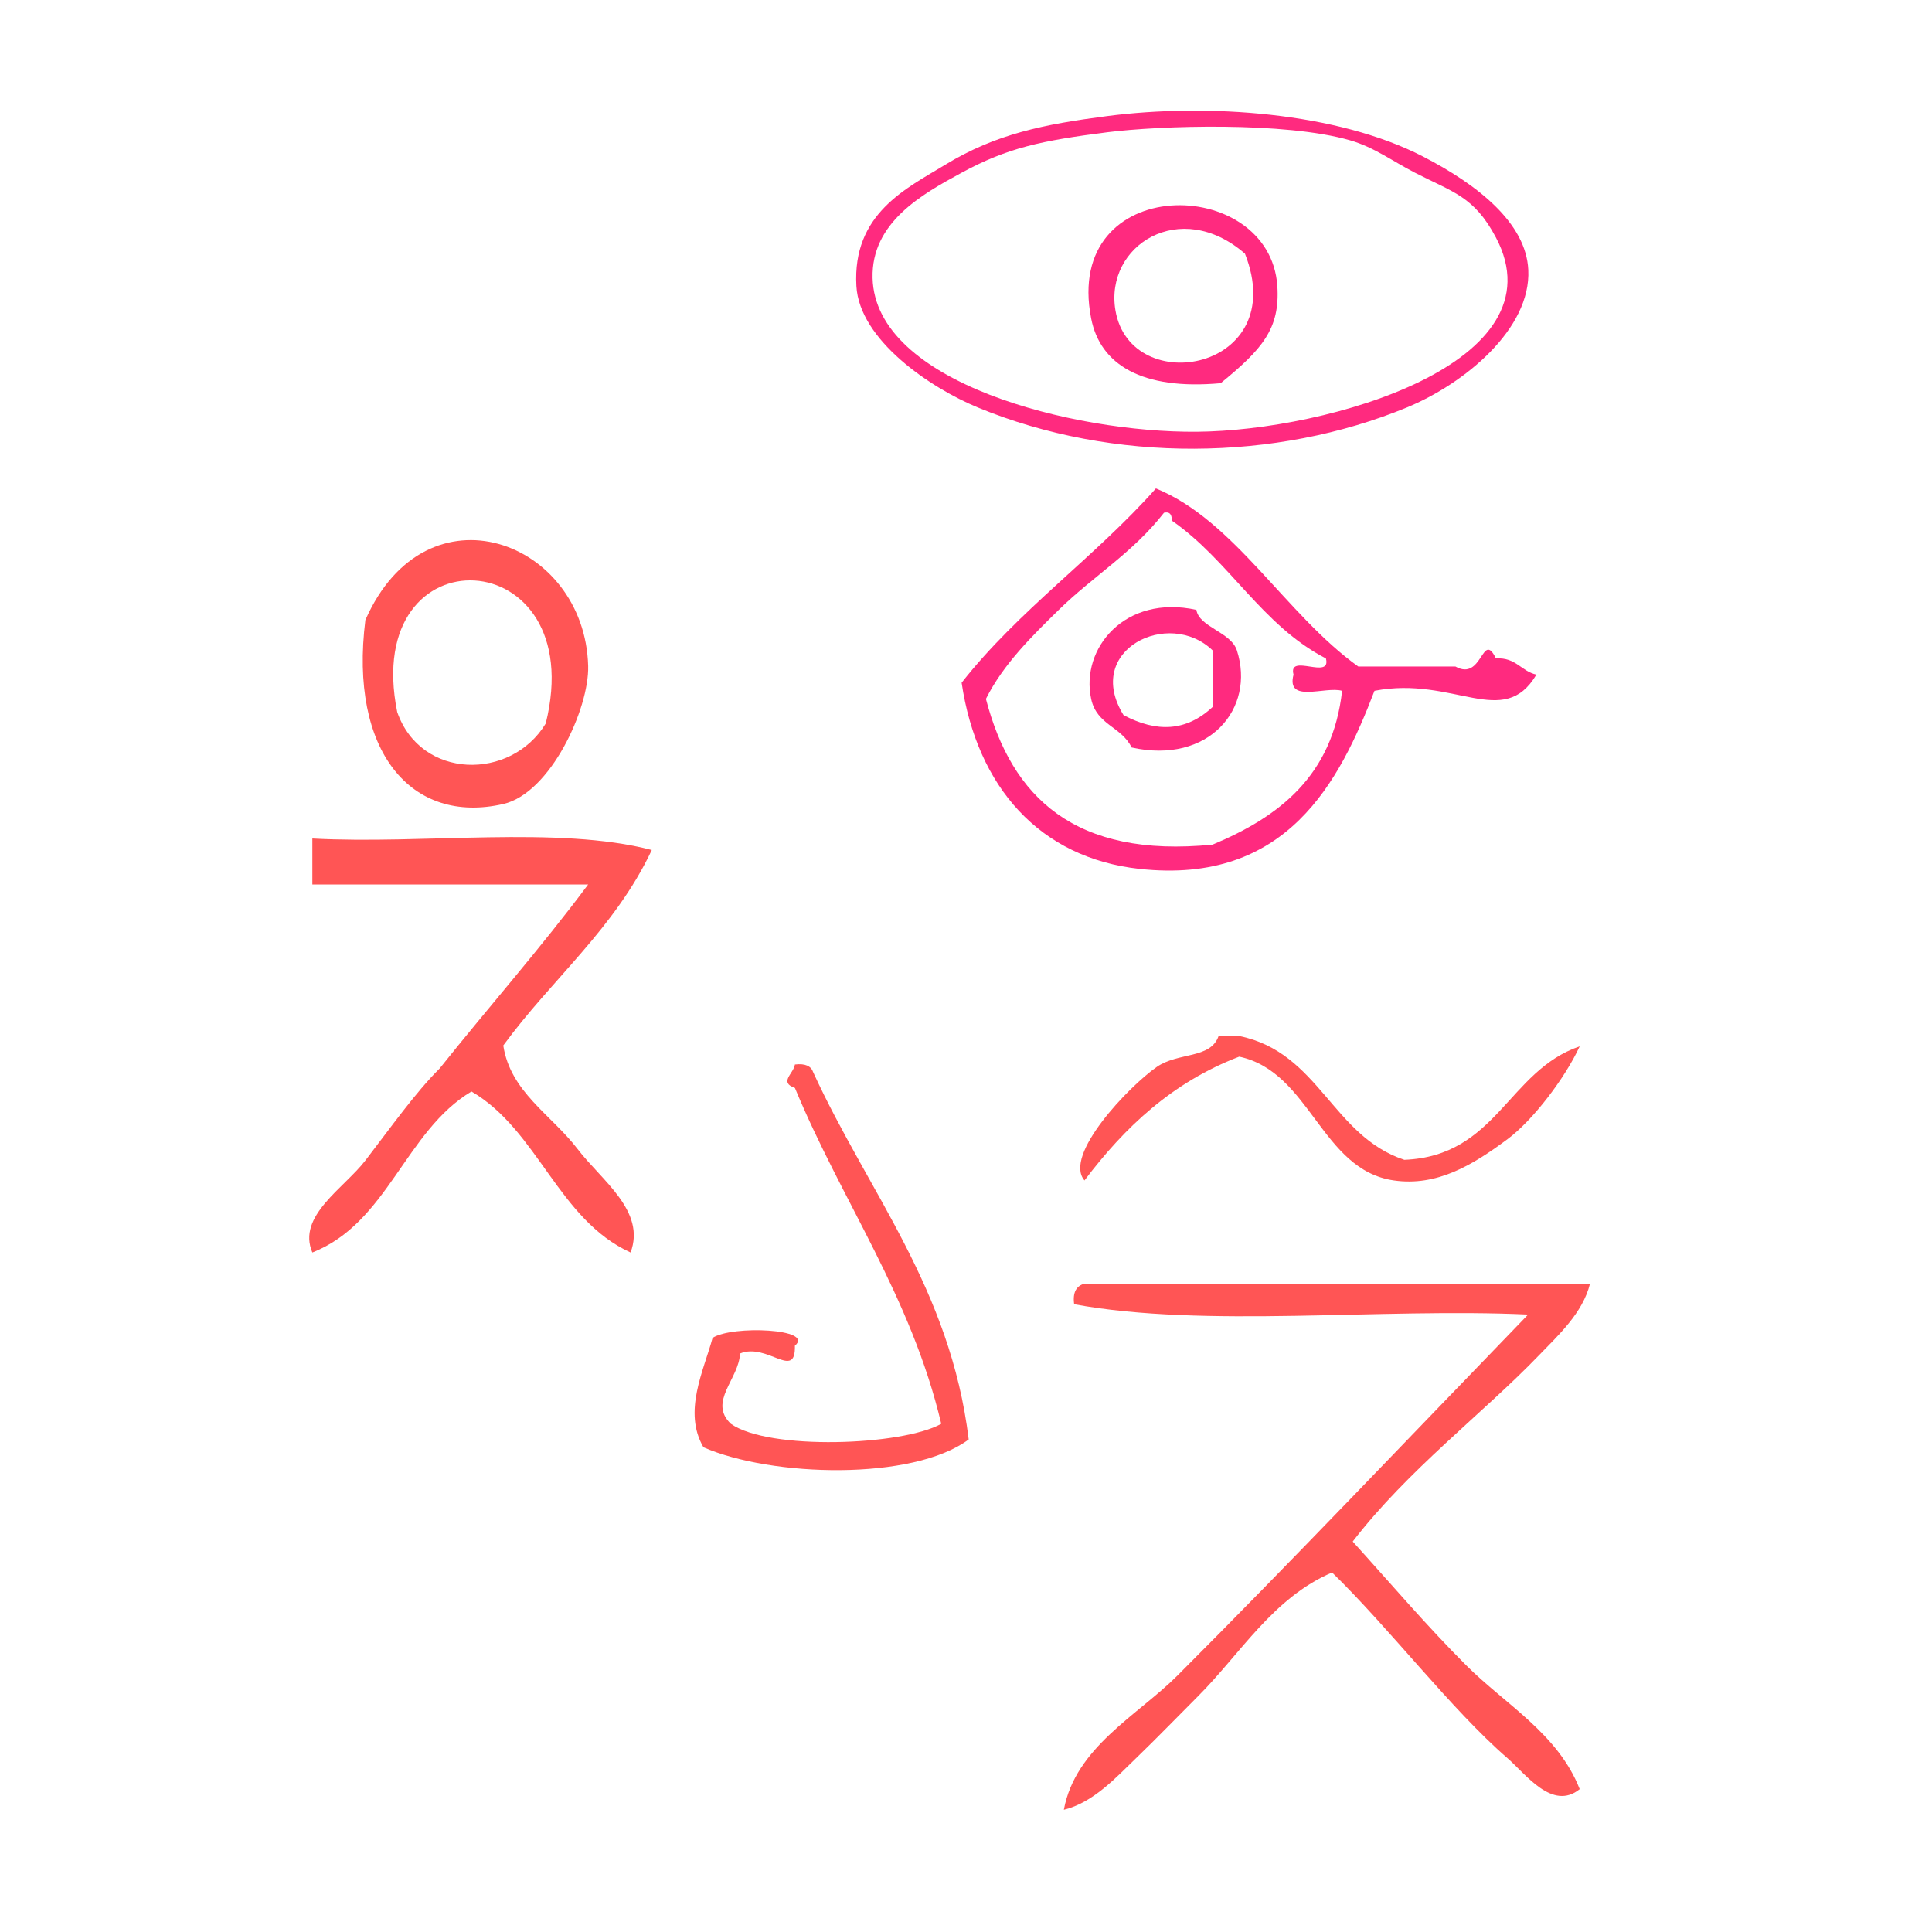
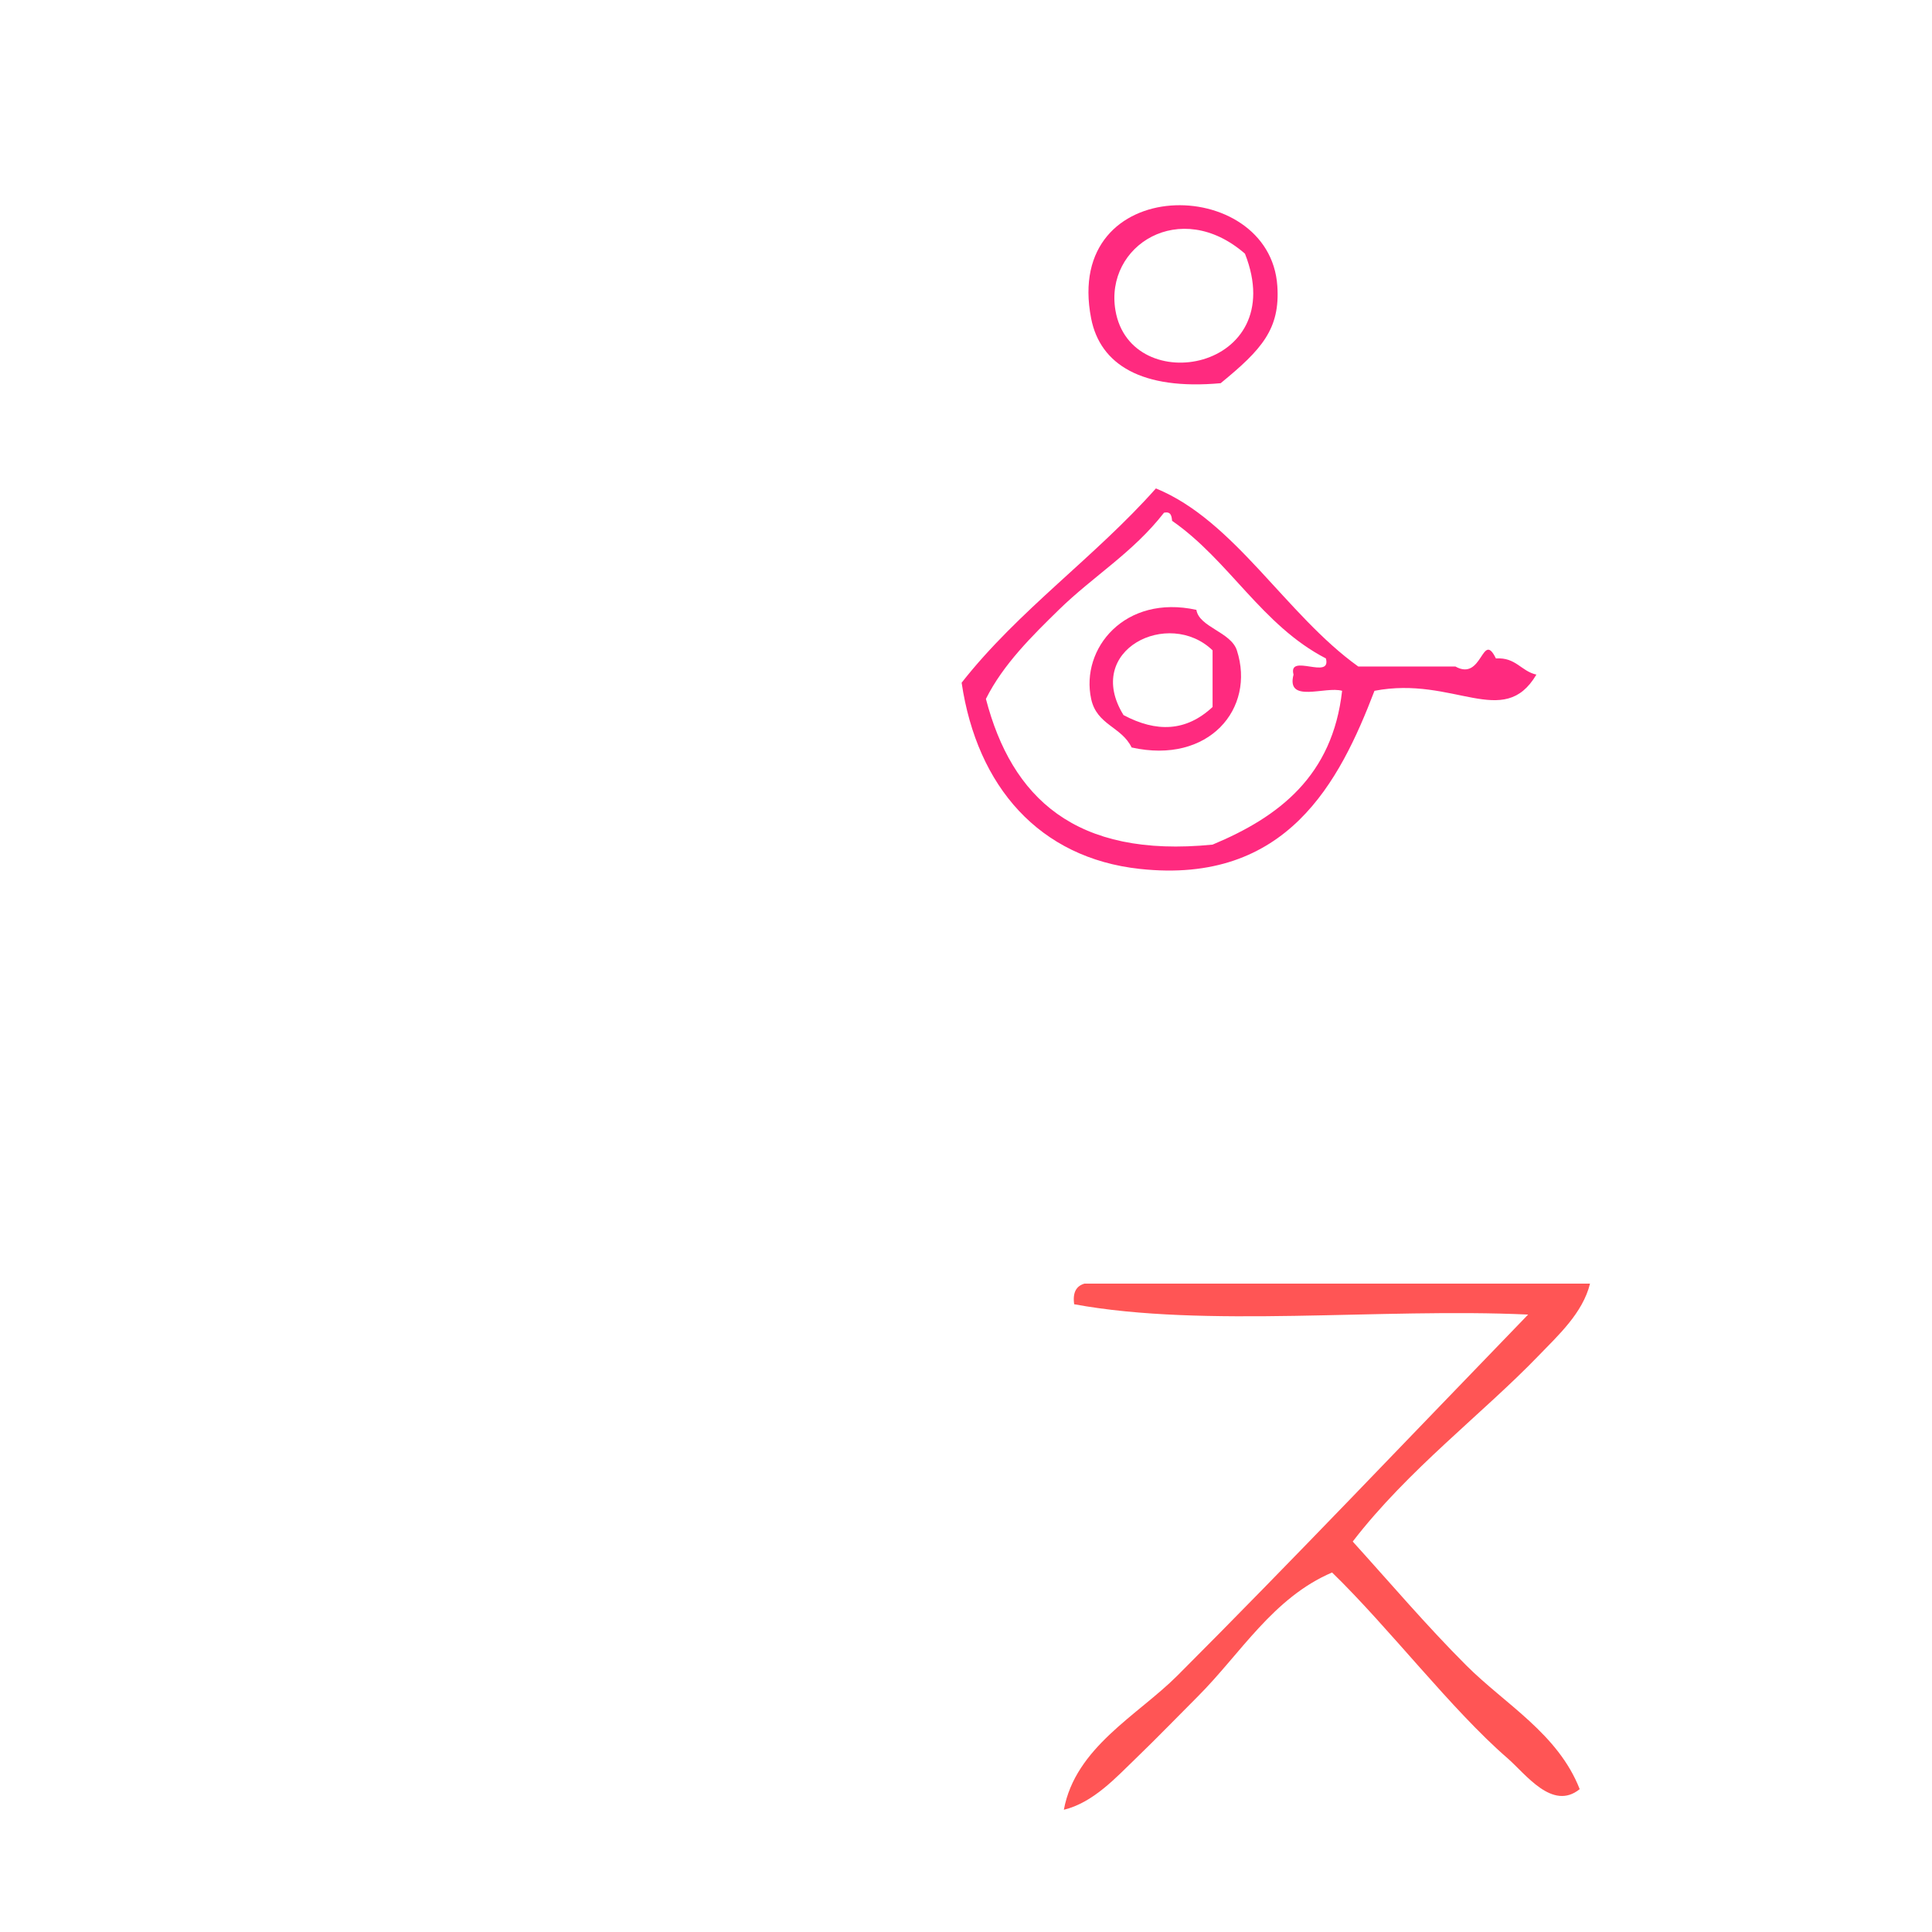
<svg xmlns="http://www.w3.org/2000/svg" xmlns:ns1="http://sodipodi.sourceforge.net/DTD/sodipodi-0.dtd" xmlns:ns2="http://www.inkscape.org/namespaces/inkscape" version="1.1" id="Calque_1" x="0px" y="0px" width="100px" height="100px" viewBox="0 0 100 100" style="enable-background:new 0 0 100 100;" xml:space="preserve" ns1:docname="unideo-04-perfume.svg" ns2:version="0.92.1 r15371">
  <defs id="defs15" />
  <ns1:namedview pagecolor="#ffffff" bordercolor="#666666" borderopacity="1" objecttolerance="10" gridtolerance="10" guidetolerance="10" ns2:pageopacity="0" ns2:pageshadow="2" ns2:window-width="640" ns2:window-height="480" id="namedview13" showgrid="false" ns2:zoom="2.36" ns2:cx="50" ns2:cy="57.289261" ns2:window-x="0" ns2:window-y="0" ns2:window-maximized="0" ns2:current-layer="Calque_1" />
  <g id="g10" style="fill:#ff5555" transform="matrix(0.534,0,0,0.534,41.982,46.949)">
    <g id="g8" style="fill:#ff5555">
      <g id="g6" style="fill:#ff5555">
-         <path d="m 57.5,24.5 c 8.971,-0.362 10.038,-8.628 17,-11 -1.45,3.129 -4.555,7.182 -7,9 -3.395,2.524 -6.826,4.592 -11,4 -7.072,-1.001 -8.076,-10.518 -15.001,-12 -6.513,2.487 -11.127,6.873 -15,12 -2.089,-2.429 4.294,-9.119 7,-11 2.102,-1.459 5.217,-0.753 6,-3 0.667,0 1.333,0 2,0 7.755,1.578 8.988,9.68 16.001,12 z" id="path2" style="fill:#ff5555" ns2:connector-curvature="0" />
        <path d="m 75.5,36.5 c -0.701,2.854 -3.106,5.035 -5,7 -5.365,5.567 -12.669,11.065 -18,18 3.644,4.023 7.166,8.167 11,12 3.77,3.771 8.898,6.623 11,12 -2.647,2.146 -5.245,-1.479 -7,-3 -5.442,-4.714 -11.448,-12.61 -17.001,-18 -5.724,2.442 -8.89,7.891 -13,12 -1.976,1.977 -3.997,4.069 -6,6 -1.965,1.895 -4.146,4.299 -7,5 1.117,-6.055 7.162,-9.162 11,-13 10.961,-10.961 22.559,-23.177 34.001,-35 -14.337,-0.663 -31.331,1.33 -44.001,-1 -0.163,-1.162 0.222,-1.778 1,-2 16.333,0 32.667,0 49.001,0 z" id="path4" style="fill:#ff5555" ns2:connector-curvature="0" />
      </g>
    </g>
  </g>
-   <path d="m 18.912,32.092 c 3.169,-7.187 11.36,-4.11 11.531,2.381 0.058,2.199 -1.951,6.583 -4.393,7.142 -4.757,1.092 -7.992,-2.721 -7.138,-9.523 z m 9.335,5.357 c 2.352,-9.471 -9.598,-10.07 -7.687,-0.595 1.222,3.508 5.884,3.566 7.687,0.595 z" id="path2-7" style="fill:#ff5555;stroke-width:0.572" ns2:connector-curvature="0" />
-   <path d="m 16.166,43.401 c 5.753,0.311 12.704,-0.676 17.571,0.595 -1.919,4.071 -5.182,6.684 -7.687,10.118 0.365,2.406 2.484,3.579 3.844,5.357 1.256,1.643 3.548,3.207 2.745,5.357 -3.742,-1.697 -4.786,-6.319 -8.236,-8.333 -3.423,2.043 -4.334,6.809 -8.236,8.333 -0.81,-1.884 1.642,-3.327 2.745,-4.762 1.277,-1.661 2.619,-3.553 3.844,-4.762 2.546,-3.193 5.233,-6.231 7.687,-9.523 -4.759,0 -9.517,0 -14.276,0 0,-0.793 0,-1.587 0,-2.381 z" id="path4-1" style="fill:#ff5555;stroke-width:0.572" ns2:connector-curvature="0" />
-   <path d="m 41.145,55.098 c 0.55,-0.066 0.842,0.09 0.947,0.404 2.843,6.198 7.097,11.19 8.048,19.004 -2.903,2.154 -10.209,1.945 -13.73,0.404 -1.067,-1.837 0.006,-3.943 0.473,-5.661 1.01,-0.662 5.31,-0.474 4.261,0.404 0.044,1.824 -1.43,-0.177 -2.841,0.404 -0.048,1.314 -1.666,2.502 -0.473,3.639 1.969,1.389 8.863,1.134 10.889,0 C 47.153,67.084 43.576,62.187 41.145,56.311 c -0.843,-0.296 -0.069,-0.735 0,-1.213 z" id="path6" style="fill:#ff5555;stroke-width:0.438" ns2:connector-curvature="0" />
  <g id="g14" style="fill:#ff2a7f;fill-opacity:1" transform="matrix(0.419,0,0,0.419,40.969,4.443)">
    <g id="g12" style="fill:#ff2a7f;fill-opacity:1">
      <g id="g10-8" style="fill:#ff2a7f;fill-opacity:1">
-         <path d="m 39.013,3.733 c 12.397,-1.604 28.402,-0.474 39.001,5 6.84,3.533 12.723,8.242 13,14 0.351,7.284 -7.862,14.056 -15,17 -16.142,6.66 -36.219,6.926 -53.001,0 -5.929,-2.445 -14.625,-8.359 -15,-15 -0.505,-8.938 6.142,-12.043 11,-15 6.217,-3.783 12.11,-4.978 20,-6 z m -18,7 c -4.972,2.696 -11.161,6.18 -11,13 0.308,12.969 24.782,19.113 40,19 16.354,-0.12 45.19,-8.528 37.001,-24 -2.688,-5.077 -5.284,-5.578 -10,-8 -2.772,-1.423 -5.03,-3.141 -8,-4 -8.068,-2.333 -23.562,-1.816 -30.001,-1 -8.195,1.041 -12.334,1.928 -18,5 z" id="path2-5" style="fill:#ff2a7f;fill-opacity:1" ns2:connector-curvature="0" />
        <path d="m 53.014,36.733 c -9.745,0.886 -14.888,-2.299 -16.001,-8 -3.523,-18.044 22.083,-17.807 23.001,-4 0.352,5.303 -1.905,7.832 -7,12 z m -13.001,-9 c 1.863,11.019 21.695,7.458 16.001,-7 -8.004,-6.966 -17.351,-0.984 -16.001,7 z" id="path4-5" style="fill:#ff2a7f;fill-opacity:1" ns2:connector-curvature="0" />
-         <path d="m 92.014,72.733 c -4.052,6.862 -10.206,0.113 -20,2 -4.3,11.229 -10.811,23.979 -29.001,22 -12.393,-1.348 -20.088,-10.14 -22,-23 7.037,-8.963 16.48,-15.52 24,-24 9.731,3.969 16.068,15.614 25.001,22 4,0 8,0 12,0 3.362,1.888 3.276,-4.526 5,-1 2.486,-0.154 3.096,1.572 5,2 z m -59.001,-8 c -3.279,3.211 -6.862,6.72 -9,11 3.175,12.158 10.972,19.695 28,18 8.233,-3.433 14.825,-8.508 16.001,-19 -2.062,-0.604 -6.947,1.613 -6,-2 -0.717,-2.716 4.716,0.716 4,-2 -7.911,-4.089 -11.921,-12.08 -19.001,-17 -0.057,-0.609 -0.148,-1.184 -1,-1 -3.822,4.923 -8.731,7.823 -13,12 z" id="path6-2" style="fill:#ff2a7f;fill-opacity:1" ns2:connector-curvature="0" />
+         <path d="m 92.014,72.733 c -4.052,6.862 -10.206,0.113 -20,2 -4.3,11.229 -10.811,23.979 -29.001,22 -12.393,-1.348 -20.088,-10.14 -22,-23 7.037,-8.963 16.48,-15.52 24,-24 9.731,3.969 16.068,15.614 25.001,22 4,0 8,0 12,0 3.362,1.888 3.276,-4.526 5,-1 2.486,-0.154 3.096,1.572 5,2 z m -59.001,-8 c -3.279,3.211 -6.862,6.72 -9,11 3.175,12.158 10.972,19.695 28,18 8.233,-3.433 14.825,-8.508 16.001,-19 -2.062,-0.604 -6.947,1.613 -6,-2 -0.717,-2.716 4.716,0.716 4,-2 -7.911,-4.089 -11.921,-12.08 -19.001,-17 -0.057,-0.609 -0.148,-1.184 -1,-1 -3.822,4.923 -8.731,7.823 -13,12 " id="path6-2" style="fill:#ff2a7f;fill-opacity:1" ns2:connector-curvature="0" />
        <path d="m 50.013,64.733 c 0.341,2.143 4.264,2.729 5.001,5 2.332,7.189 -3.462,14.127 -13.001,12 -1.253,-2.585 -4.304,-2.758 -5,-6 -1.335,-6.219 4.155,-12.939 13,-11 z m -9,13 c 4.068,2.159 7.729,2.051 11,-1 0,-2.333 0,-4.667 0,-7 -5.408,-5.214 -15.989,-0.067 -11,8 z" id="path8" style="fill:#ff2a7f;fill-opacity:1" ns2:connector-curvature="0" />
      </g>
    </g>
  </g>
</svg>